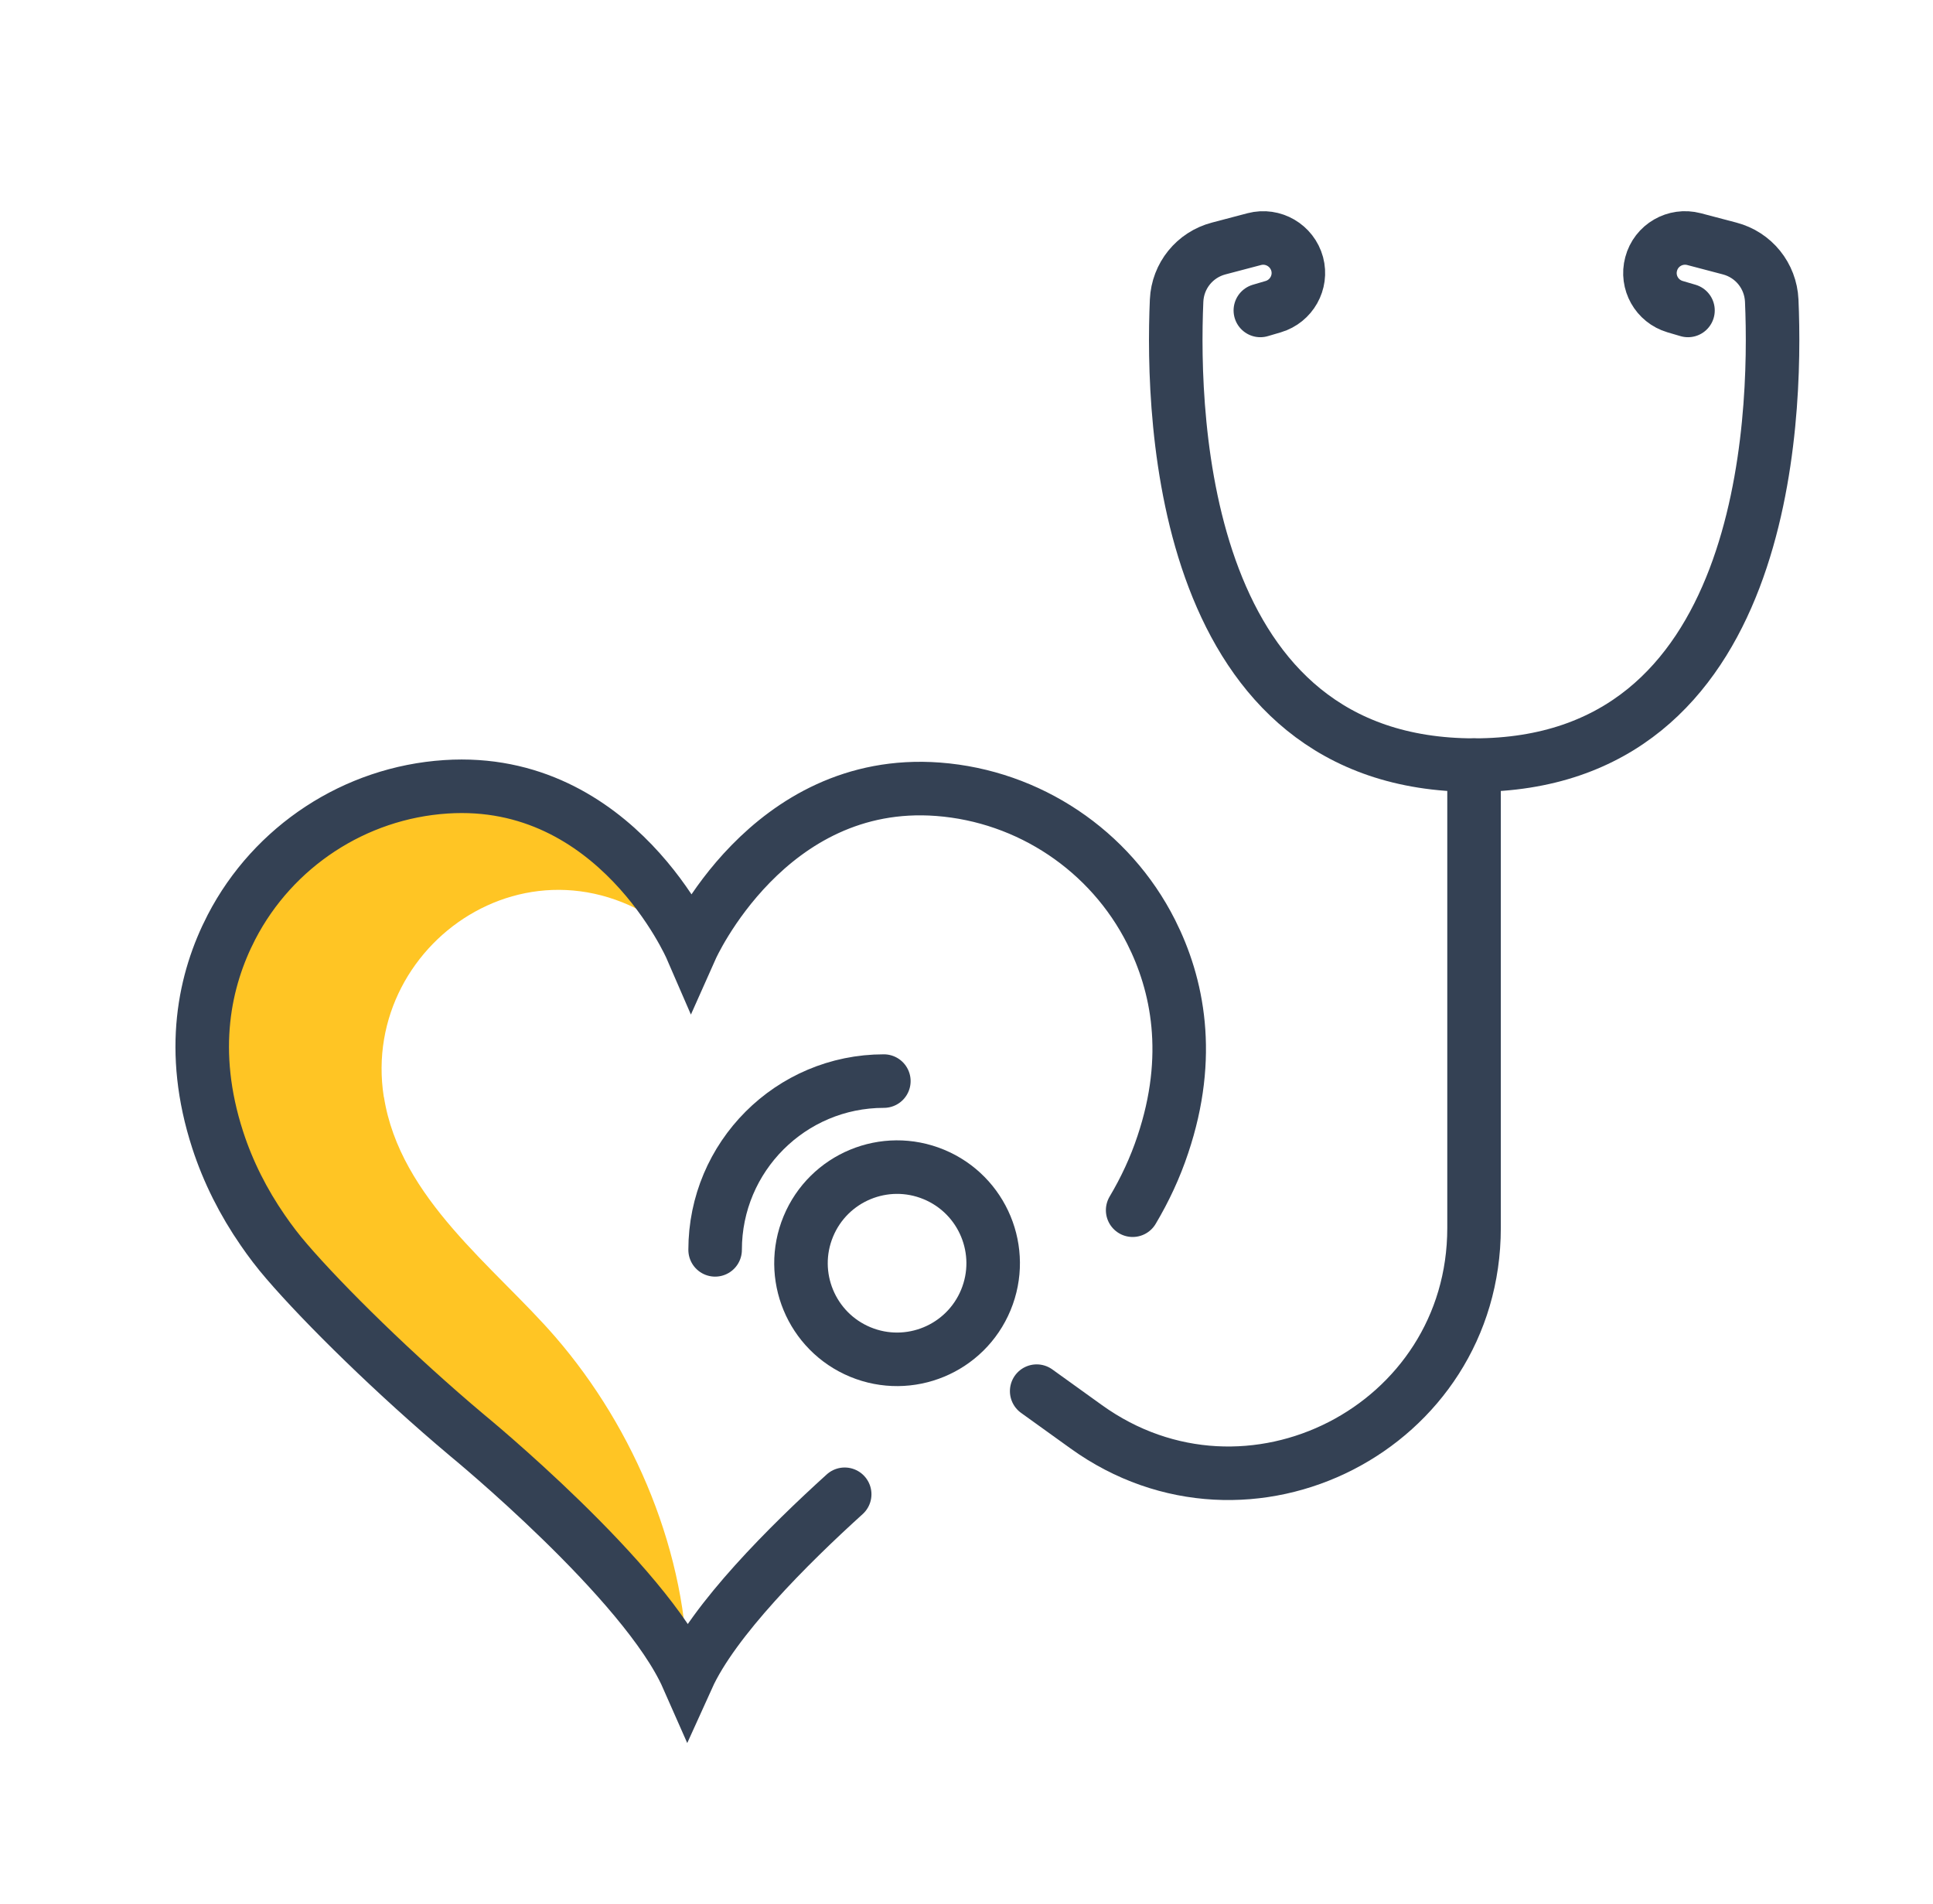
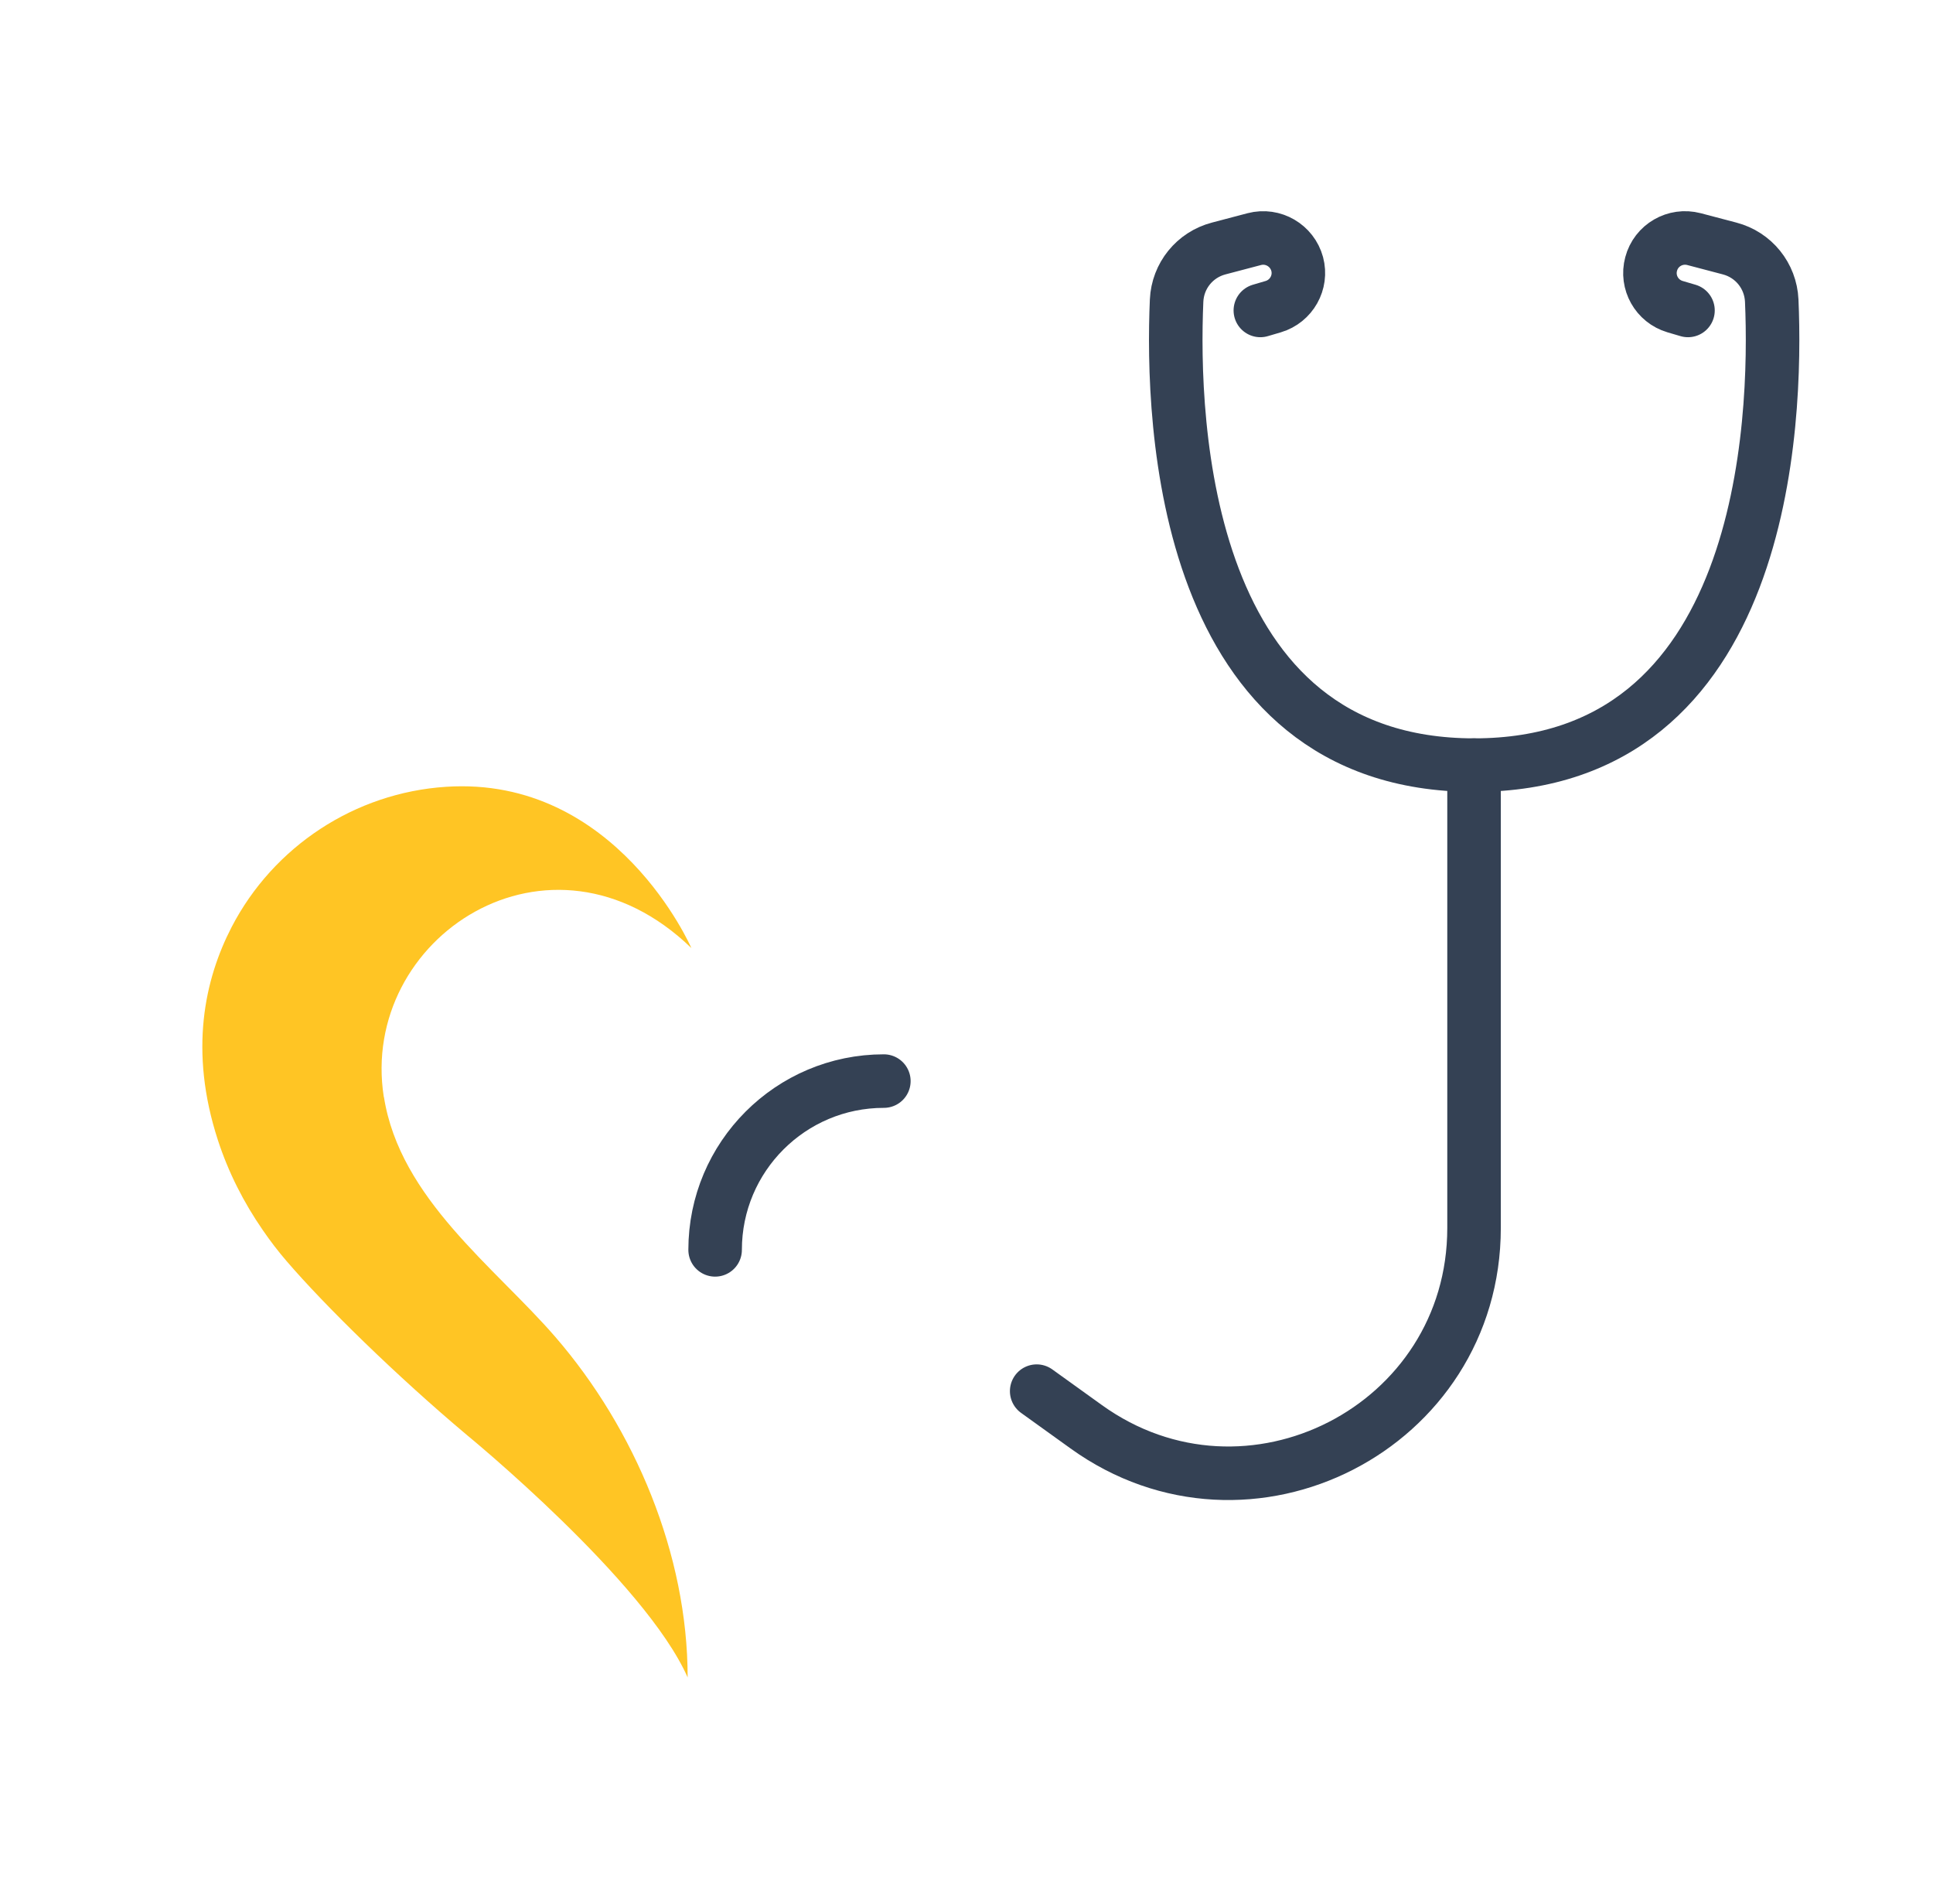
<svg xmlns="http://www.w3.org/2000/svg" width="65" height="64" viewBox="0 0 65 64" fill="none">
  <g clip-path="url(#clip0_330_1089)">
    <path d="M12.906 36.88C12.066 31.534 18.489 27.276 23.248 31.873C23.248 31.873 20.734 26.075 14.998 26.452C11.941 26.651 9.196 28.453 7.788 31.169C6.881 32.925 6.351 35.323 7.324 38.322C7.676 39.407 8.193 40.426 8.84 41.361C9.088 41.722 9.353 42.07 9.643 42.405C10.906 43.875 13.308 46.236 15.714 48.257C15.714 48.257 21.695 53.156 23.123 56.395C23.123 52.262 21.355 48.046 18.671 44.944C16.638 42.596 13.449 40.297 12.911 36.885L12.906 36.88Z" fill="#FFC524" />
-     <path d="M38.087 40.687C38.501 39.991 38.845 39.254 39.101 38.483C40.104 35.497 39.598 33.091 38.708 31.327C37.329 28.593 34.6 26.767 31.547 26.535C25.816 26.1 23.244 31.873 23.244 31.873C23.244 31.873 20.73 26.075 14.994 26.452C11.938 26.651 9.192 28.453 7.784 31.169C6.877 32.925 6.347 35.323 7.32 38.322C7.672 39.407 8.19 40.426 8.836 41.361C9.084 41.722 9.349 42.07 9.639 42.405C10.902 43.875 13.304 46.236 15.71 48.257C15.71 48.257 21.691 53.156 23.12 56.395C23.997 54.457 26.524 51.939 28.404 50.237" stroke="#344154" stroke-width="1.8" stroke-miterlimit="10" stroke-linecap="round" />
-     <path d="M33.15 43.706C33.833 42.057 33.05 40.168 31.402 39.485C29.753 38.802 27.864 39.585 27.181 41.233C26.498 42.881 27.281 44.771 28.929 45.454C30.578 46.136 32.467 45.354 33.15 43.706Z" stroke="#344154" stroke-width="1.8" stroke-miterlimit="10" />
    <path d="M29.721 36.346C26.586 36.346 24.047 38.889 24.047 42.02" stroke="#344154" stroke-width="1.8" stroke-miterlimit="10" stroke-linecap="round" />
    <path d="M34.86 46.77L36.525 47.967C41.971 51.885 49.567 47.992 49.567 41.283V25.723" stroke="#344154" stroke-width="1.8" stroke-miterlimit="10" stroke-linecap="round" />
    <path d="M56.761 10.437L56.326 10.309C55.713 10.127 55.356 9.493 55.522 8.876C55.688 8.246 56.334 7.874 56.963 8.039L58.16 8.354C58.968 8.565 59.539 9.273 59.577 10.106C59.755 14.185 59.395 25.723 49.571 25.723C39.747 25.723 39.387 14.185 39.565 10.106C39.602 9.273 40.174 8.565 40.982 8.354L42.178 8.039C42.808 7.874 43.45 8.251 43.62 8.876C43.785 9.493 43.425 10.127 42.816 10.309L42.381 10.437" stroke="#344154" stroke-width="1.8" stroke-miterlimit="10" stroke-linecap="round" />
  </g>
  <defs>
    <clipPath id="clip0_330_1089">
      <rect width="64" height="64" fill="white" transform="translate(0.8)" />
    </clipPath>
  </defs>
</svg>